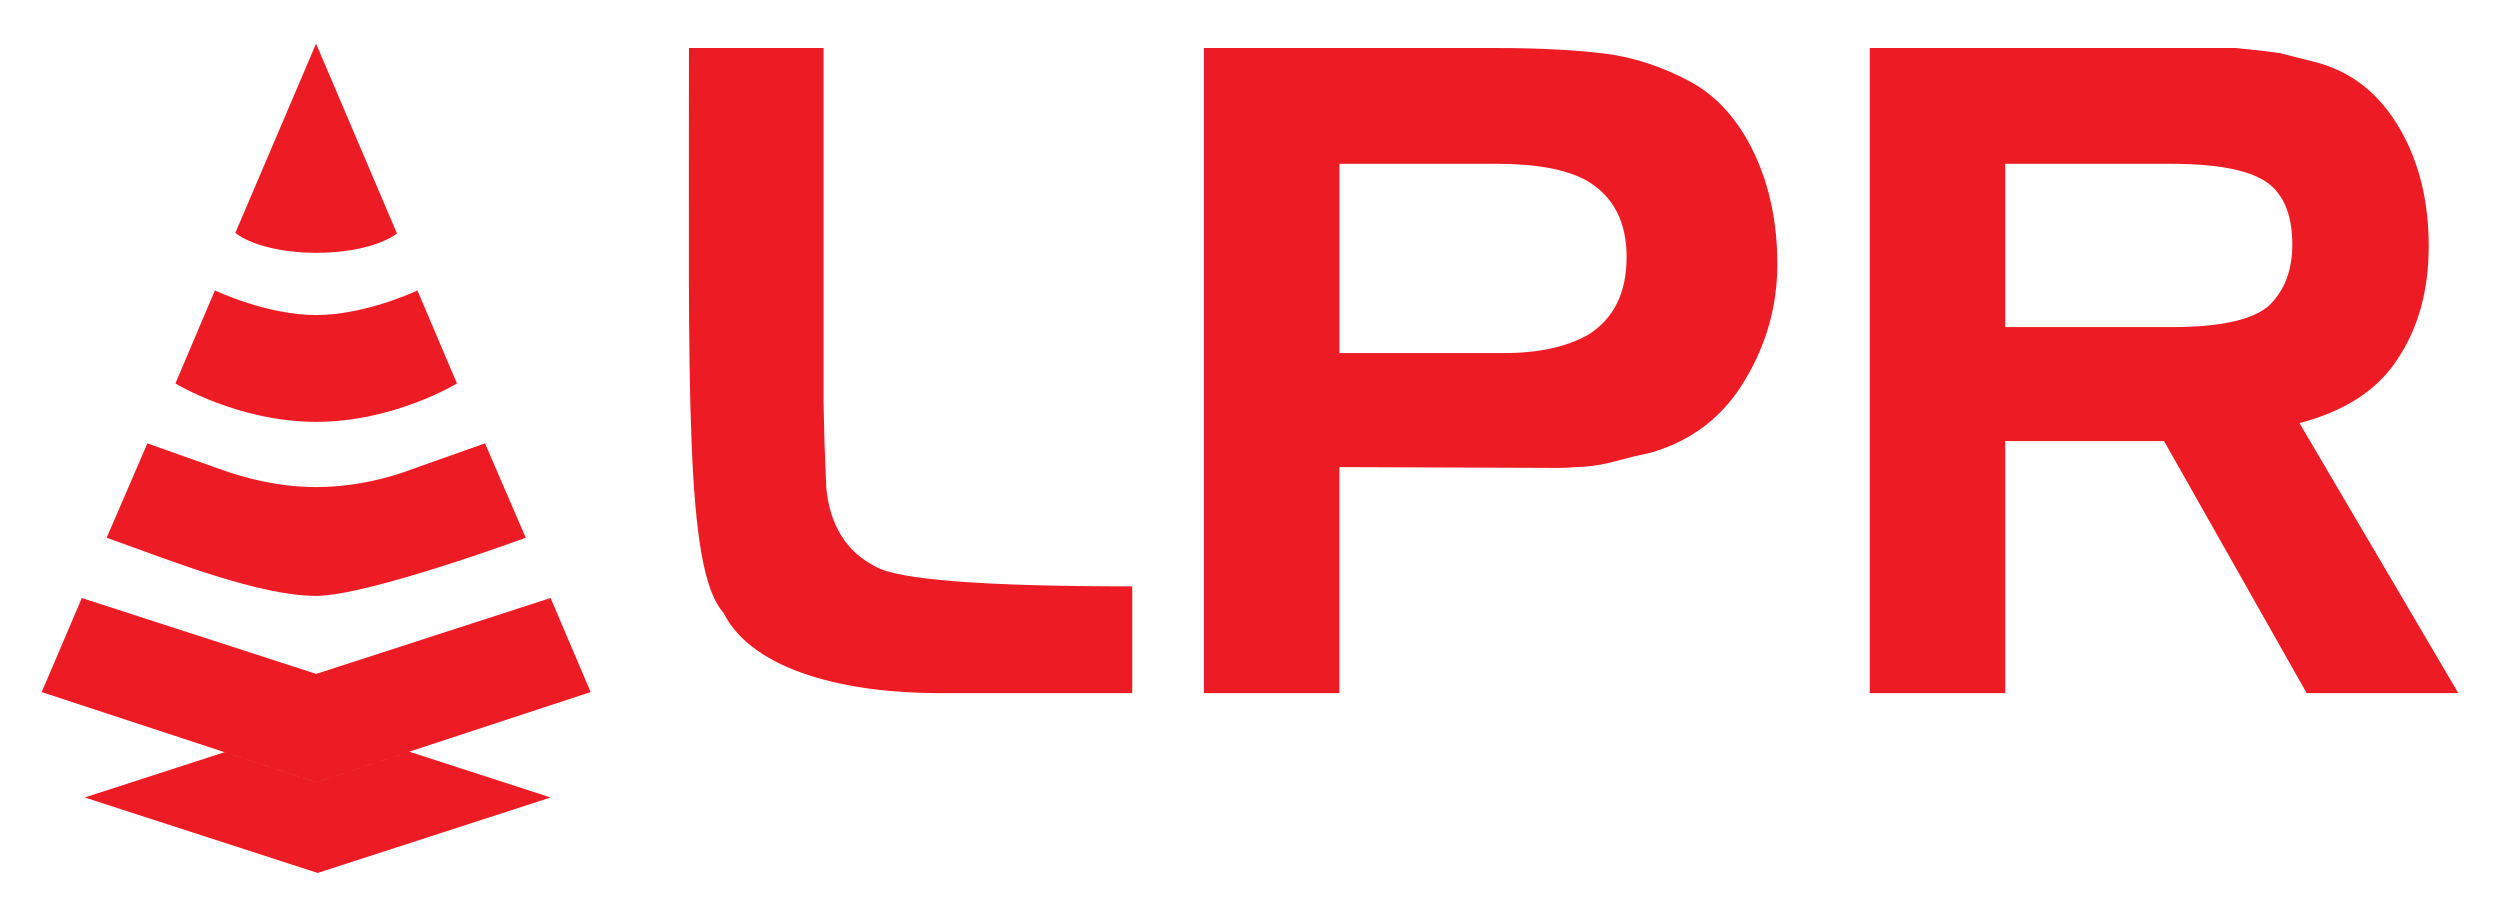
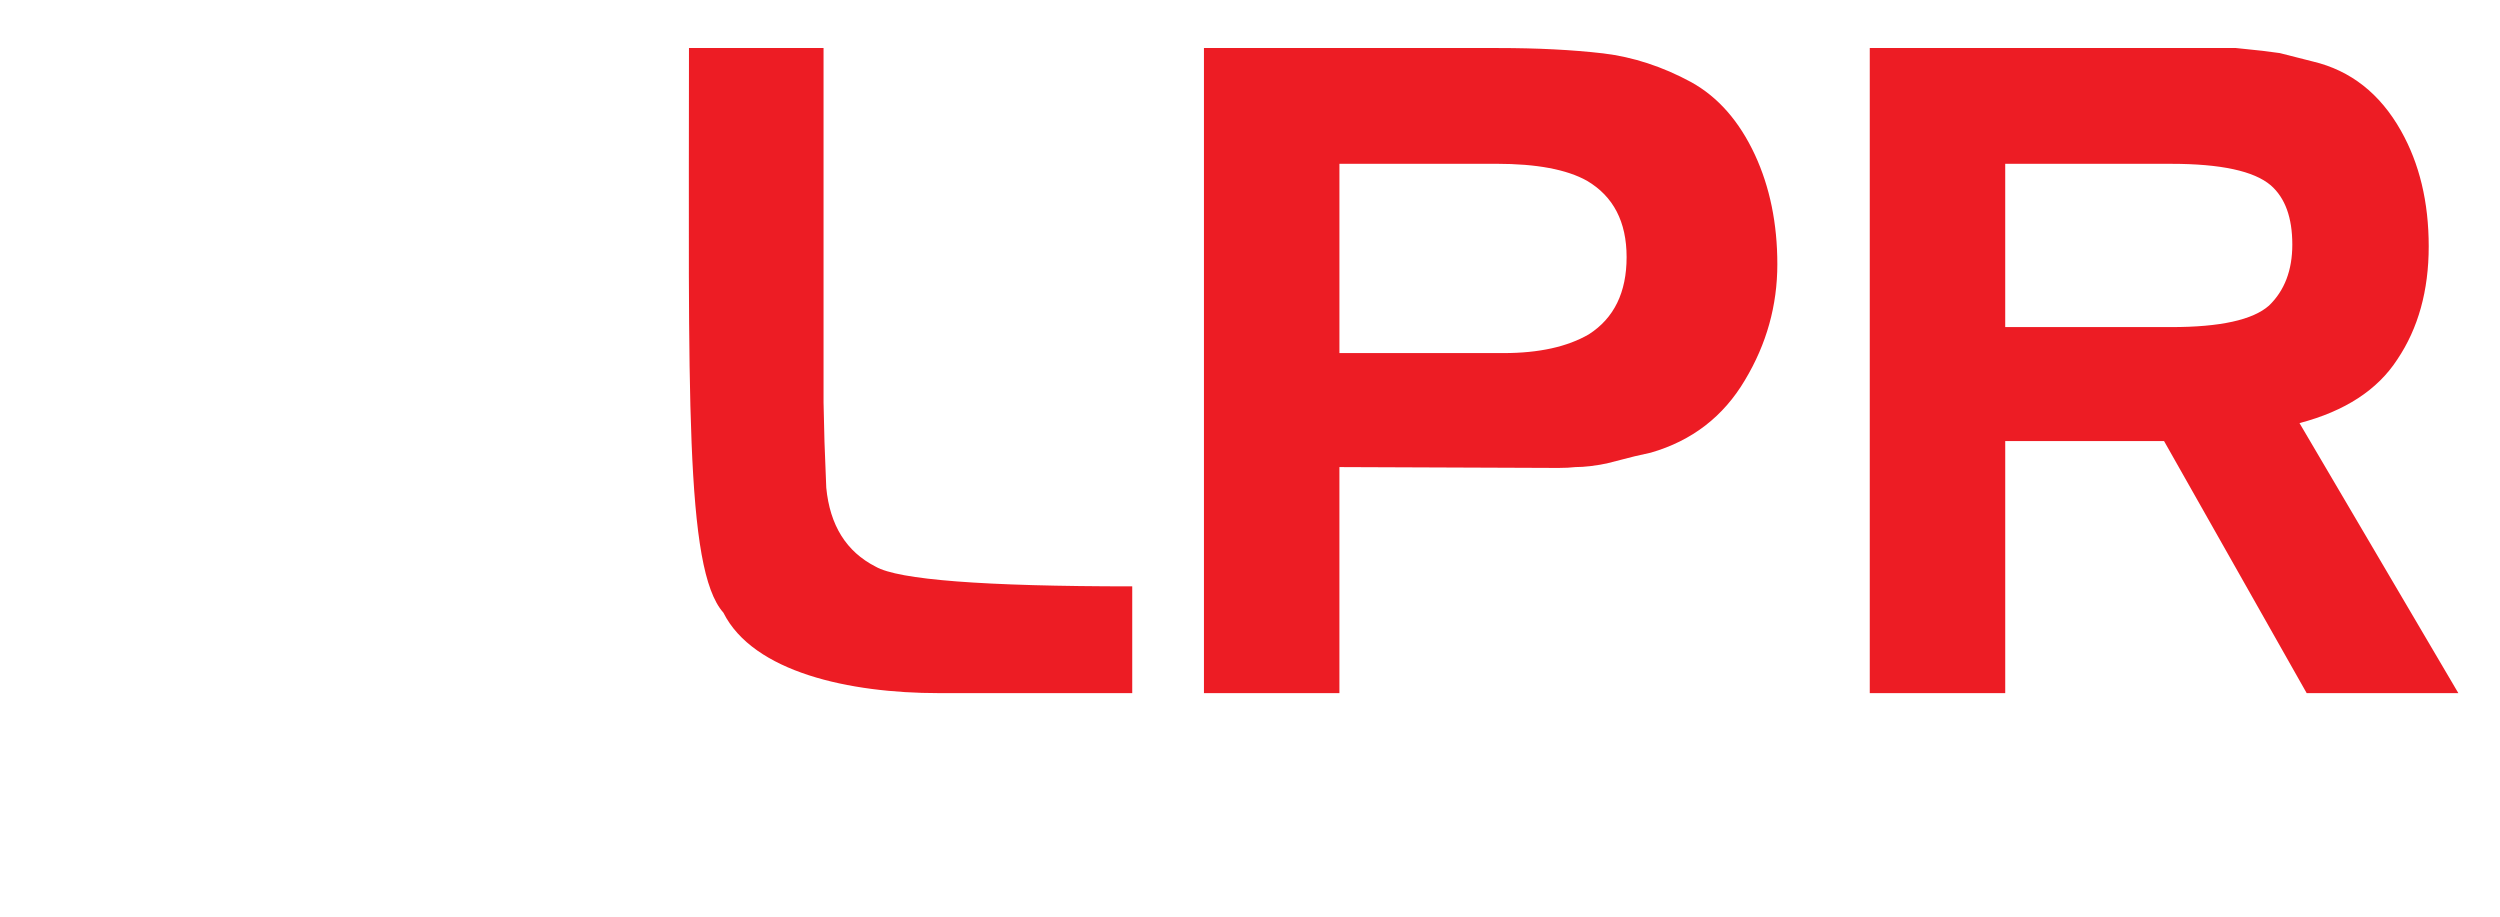
<svg xmlns="http://www.w3.org/2000/svg" width="600" height="220">
  <path d="m544.99 44.48c-4.024-3.438-11.995-5.163-23.899-5.163h-39.839v39.186h39.839c11.769 0 19.593-1.725 23.471-5.163 3.731-3.596 5.592-8.477 5.592-14.644 0-6.46-1.713-11.194-5.163-14.215m10.123-29.716c9.041 2.153 16.076 7.688 21.103 16.594 4.453 7.891 6.674 17.135 6.674 27.766 0 10.619-2.515 19.672-7.531 27.134-4.735 7.316-12.569 12.423-23.482 15.286l38.126 64.809h-36.401l-34.236-60.503h-38.115v60.503h-32.512v-154.83h87.852l6.437 0.676 4.115 0.541m-166.24 30.661c-4.881-2.739-12.13-4.092-21.746-4.092h-37.698v45.431h39.422c8.455 0 15.286-1.511 20.45-4.509 6.042-3.878 9.052-10.056 9.052-18.522 0-8.477-3.167-14.565-9.481-18.308m37.9 47.798c-5.175 8.759-12.705 14.576-22.614 17.44l-3.867 0.868-6.685 1.713c-2.863 0.586-5.378 0.879-7.531 0.879-1.16 0.134-2.515 0.205-4.103 0.205l-52.544-0.205v54.258h-32.512v-154.83h70.638c9.334 0 17.721 0.417 25.196 1.285 7.17 0.868 14.204 3.157 21.103 6.899 6.471 3.585 11.555 9.402 15.297 17.44 3.585 7.745 5.378 16.504 5.378 26.266 0 9.909-2.592 19.176-7.756 27.777m-193.59 75.153c-21.25 0-44.428-4.983-51.609-19.322-9.334-10.484-8.252-53.097-8.252-135.5h32.298v85.067l0.224 9.458 0.428 10.991c0.869 9.041 4.813 15.365 11.848 18.95 5.456 3.156 25.985 4.735 61.585 4.735v25.624z" fill="#ed1c24" />
-   <path d="m56.49 55.89c3.607 2.83 10.969 4.769 19.48 4.769 8.376 0 15.647-1.871 19.3-4.633l-19.401-45.521zm19.39 19.728c-11.893 0-24.293-5.907-24.293-5.907l-9.492 22.321s15.084 9.21 33.786 9.21 33.786-9.21 33.786-9.21l-9.481-22.321s-12.4 5.907-24.305 5.907m20.348 37.934c-5.659 1.837-12.671 3.348-20.303 3.348-9.12 0-17.372-2.187-23.448-4.419l-17.102-6.076-9.774 22.648c16.323 5.862 36.683 13.911 50.166 13.956v8e-3h0.163v-8e-3c12.445-0.042 50.244-13.956 50.244-13.956l-9.774-22.648zm-20.348 48.182-56.242-18.206-9.639 22.569 65.88 21.644 65.881-21.644-9.627-22.569zm-19.386-105.84c3.607 2.83 10.969 4.78 19.48 4.78 8.376 0 15.647-1.883 19.3-4.633l-19.401-45.532zm19.39 19.728c-11.905 0-24.305-5.907-24.305-5.907l-9.469 22.321s15.083 9.21 33.774 9.21c18.702 0 33.774-9.21 33.774-9.21l-9.469-22.321s-12.401 5.907-24.305 5.907m20.337 37.934c-5.648 1.837-12.682 3.348-20.303 3.348-9.109 0-17.361-2.187-23.437-4.419l-17.101-6.076-9.774 22.648c16.312 5.862 36.683 13.911 50.166 13.956v8e-3h0.163v-8e-3c12.457-0.042 50.244-13.956 50.244-13.956l-9.774-22.648zm-20.337 48.182-56.242-18.217-9.639 22.58 65.881 21.644 65.869-21.644-9.616-22.58zm-0.128-18.714h0.163v-8e-3c12.457-0.059 50.245-13.956 50.245-13.956l-9.774-22.648-20.168 7.147c-5.648 1.837-12.671 3.348-20.303 3.348-9.098 0-17.361-2.187-23.437-4.43l-17.101-6.065-9.774 22.648c16.312 5.873 36.683 13.9 50.166 13.956zm33.898-50.988-9.48-22.321s-12.401 5.896-24.294 5.896c-11.904 0-24.316-5.896-24.316-5.896l-9.469 22.321s15.083 9.21 33.786 9.21c18.691 0 33.774-9.21 33.774-9.21m-14.396-36.007-19.413-45.532-19.367 45.397c3.596 2.841 10.969 4.78 19.48 4.78 8.365 0 15.647-1.883 19.3-4.644m46.479 110.07-65.858 21.656-65.88-21.656 9.627-22.58 56.253 18.217 56.242-18.217zm-65.499 20.774-20.822-6.843-35.093 11.363 55.915 18.116 55.915-18.116-35.082-11.363z" fill="#ed1c24" />
</svg>